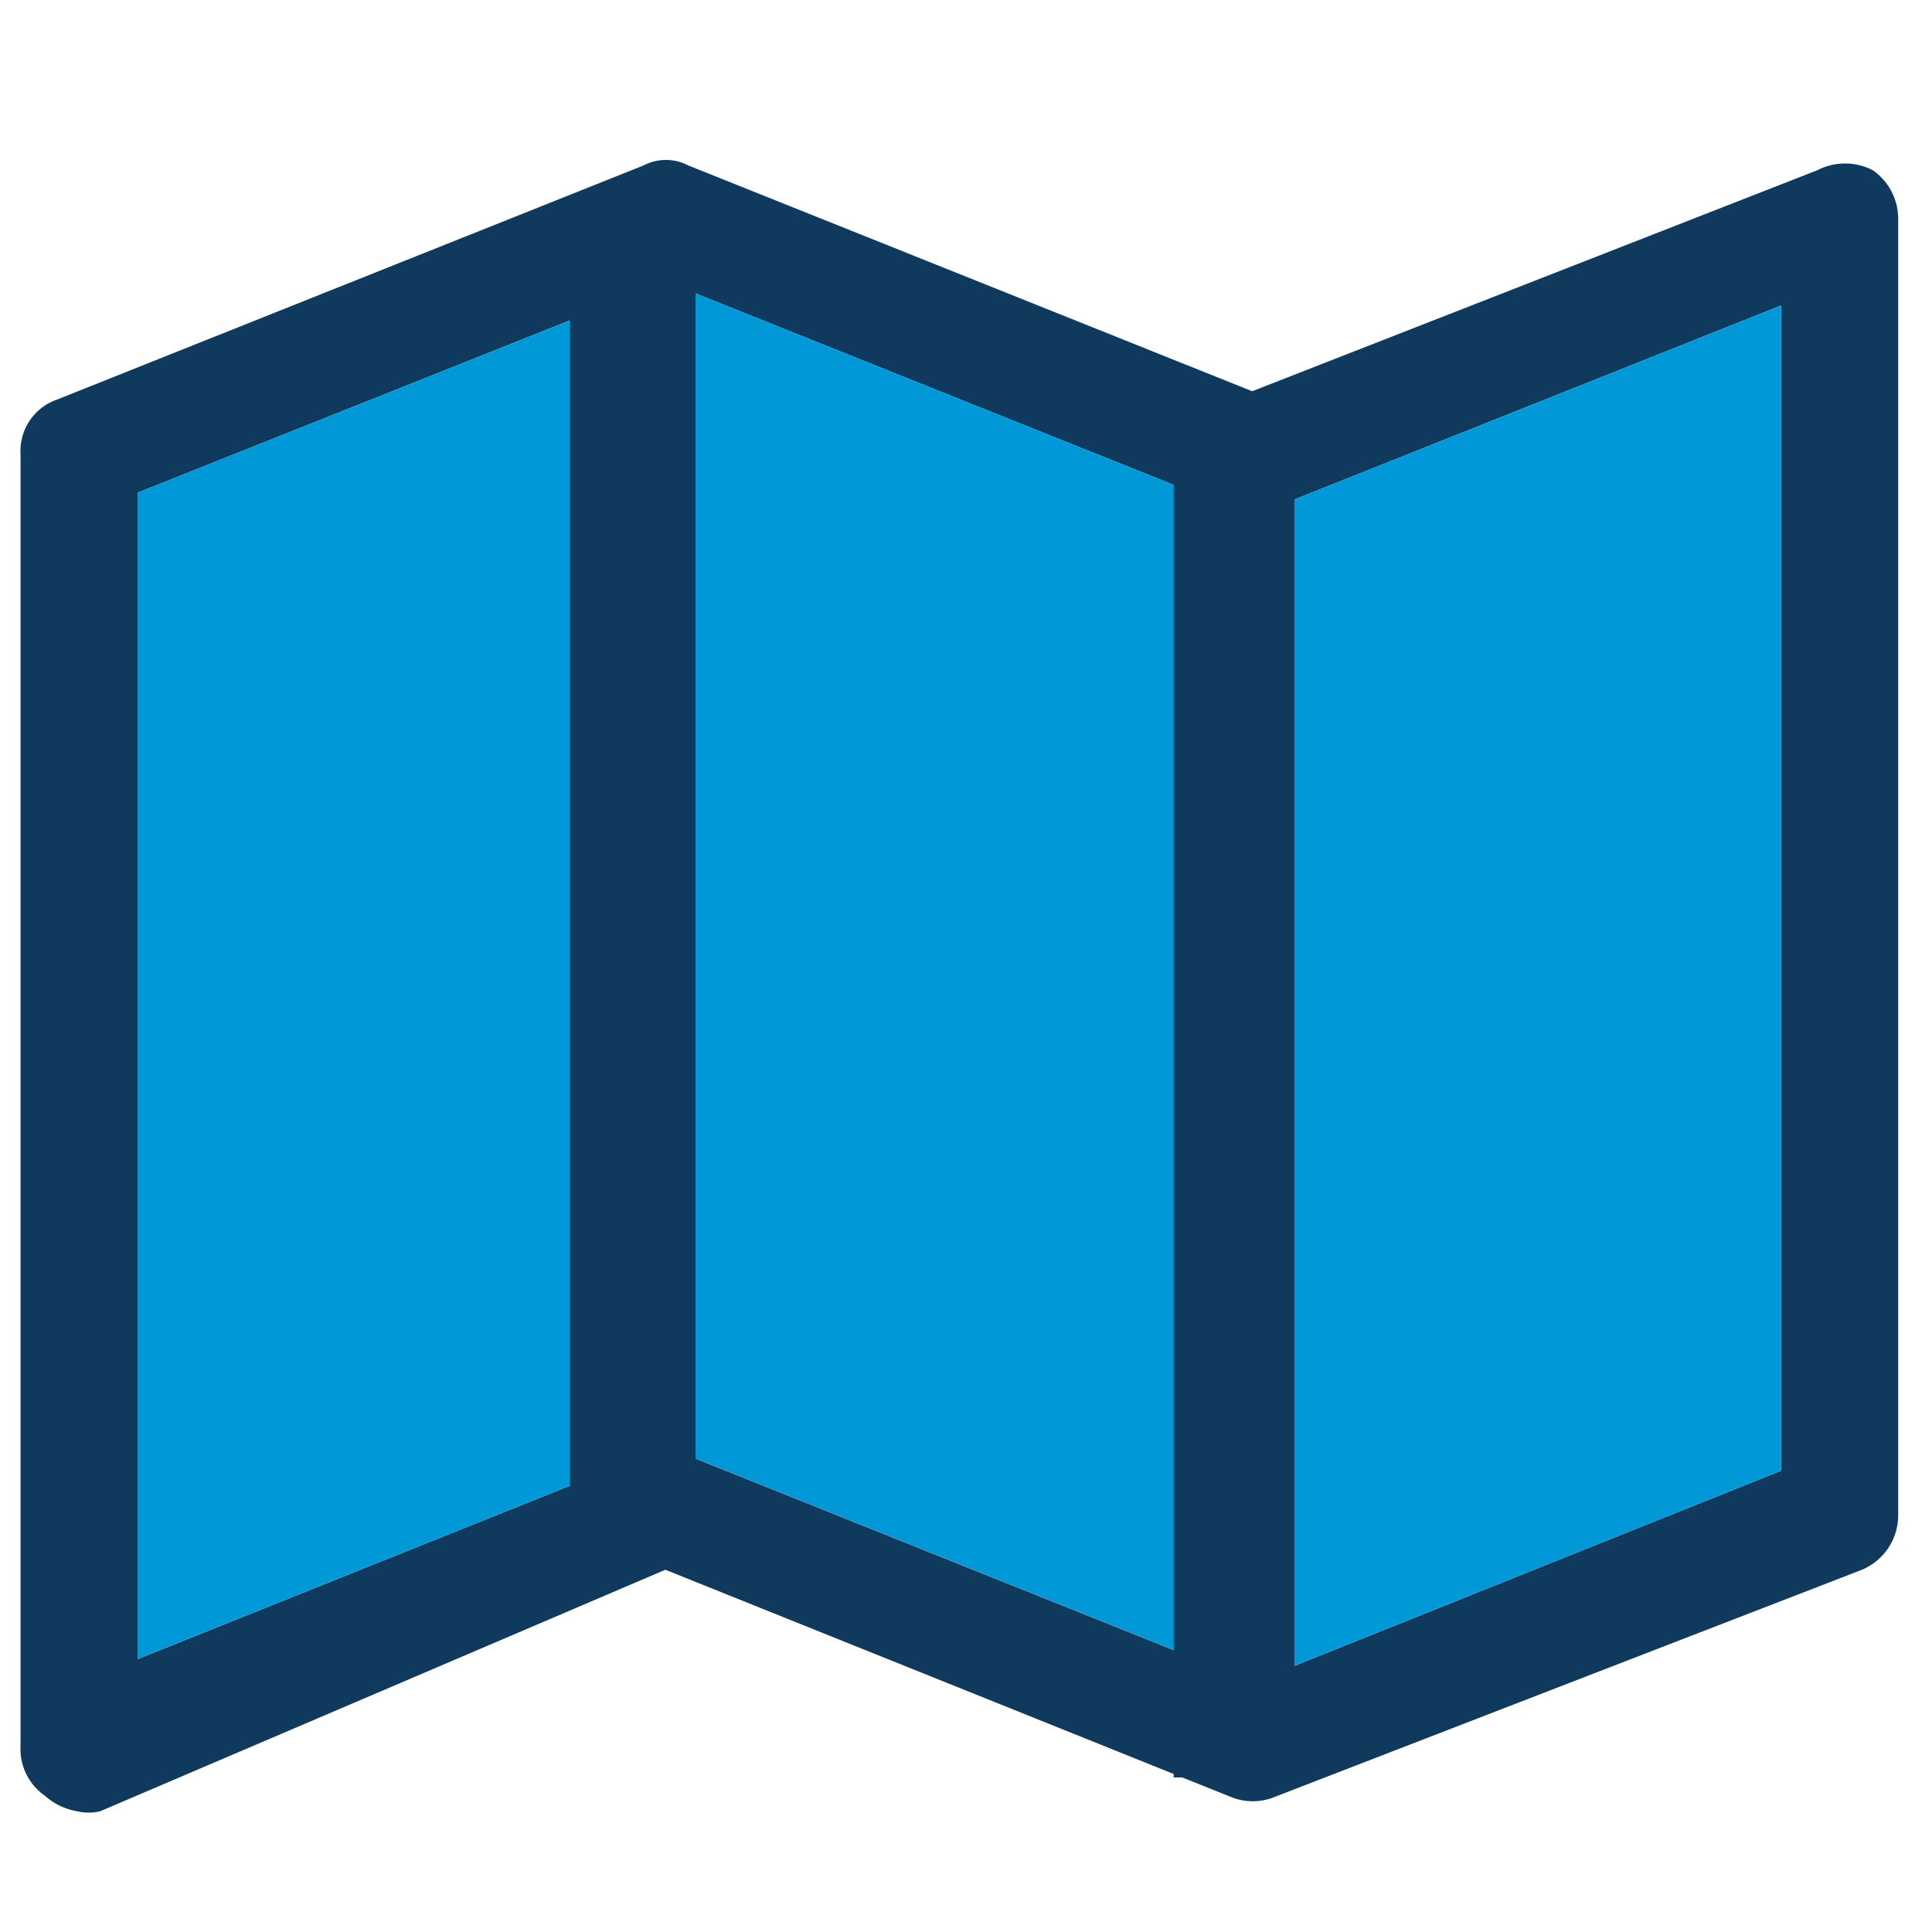
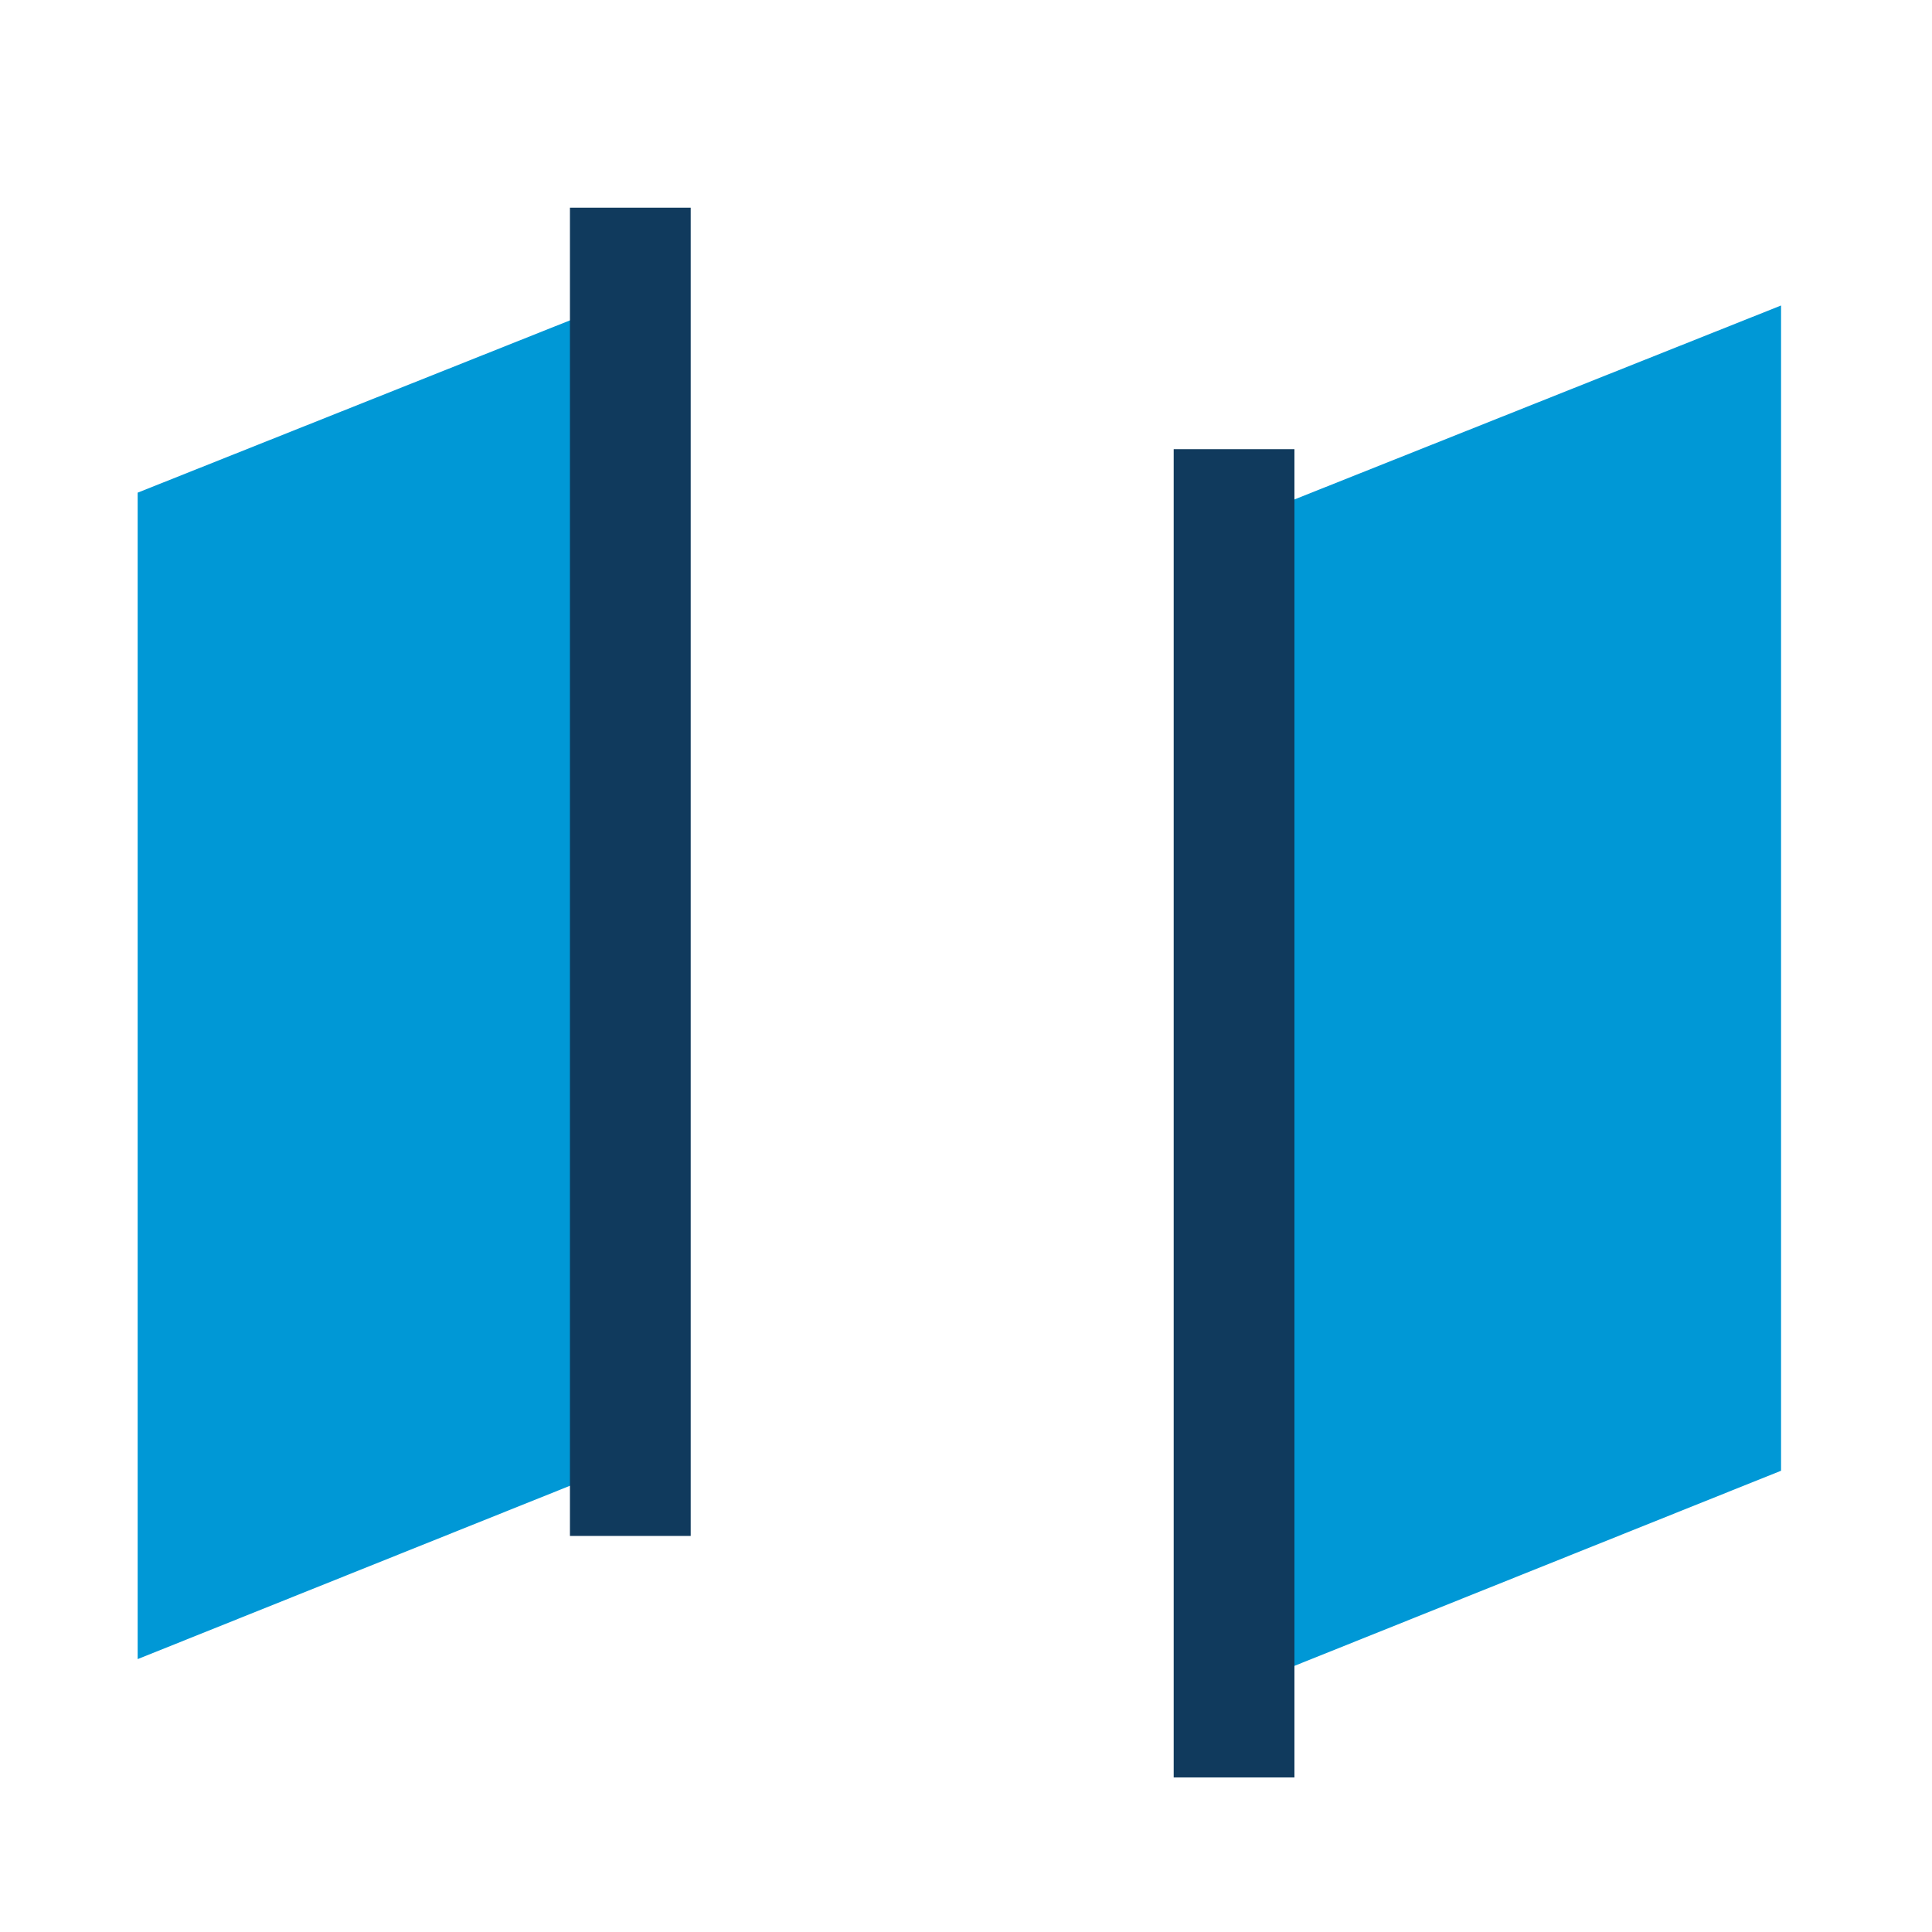
<svg xmlns="http://www.w3.org/2000/svg" id="Ebene_1" data-name="Ebene 1" width="16" height="16" viewBox="0 0 16 16">
  <defs>
    <style>.cls-1{fill:#103a5d;}.cls-2{fill:#0098d6;}</style>
  </defs>
  <title>map_profil_2</title>
-   <path class="cls-1" d="M15.51,1.41h0a.5.5,0,0,0-.46,0L10.37,3.24,5.7,1.37a.4.4,0,0,0-.37,0L.47,3.31a.45.45,0,0,0-.3.45v10.7a.47.47,0,0,0,.2.41A.53.53,0,0,0,.64,15a.4.4,0,0,0,.19,0L5.51,13l4.68,1.88a.48.48,0,0,0,.37,0L15.42,13a.49.49,0,0,0,.3-.45V1.81A.49.49,0,0,0,15.51,1.41ZM5.28,12.08,1.14,13.74V4.08L5.28,2.43Zm4.85,1.75L5.76,12.08V2.43l4.37,1.75Zm4.62-1.65-4.14,1.66V4.18l4.14-1.65Z" />
  <polygon class="cls-2" points="14.75 2.53 14.75 12.18 10.61 13.84 10.61 4.18 14.75 2.53" />
-   <polygon class="cls-2" points="10.13 4.18 10.13 13.83 5.76 12.08 5.76 2.43 10.13 4.18" />
  <polygon class="cls-2" points="5.28 2.43 5.28 12.08 1.14 13.74 1.14 4.08 5.28 2.43" />
  <rect class="cls-1" x="9.72" y="3.72" width="1" height="11" />
  <rect class="cls-1" x="4.72" y="1.72" width="1" height="11" />
</svg>